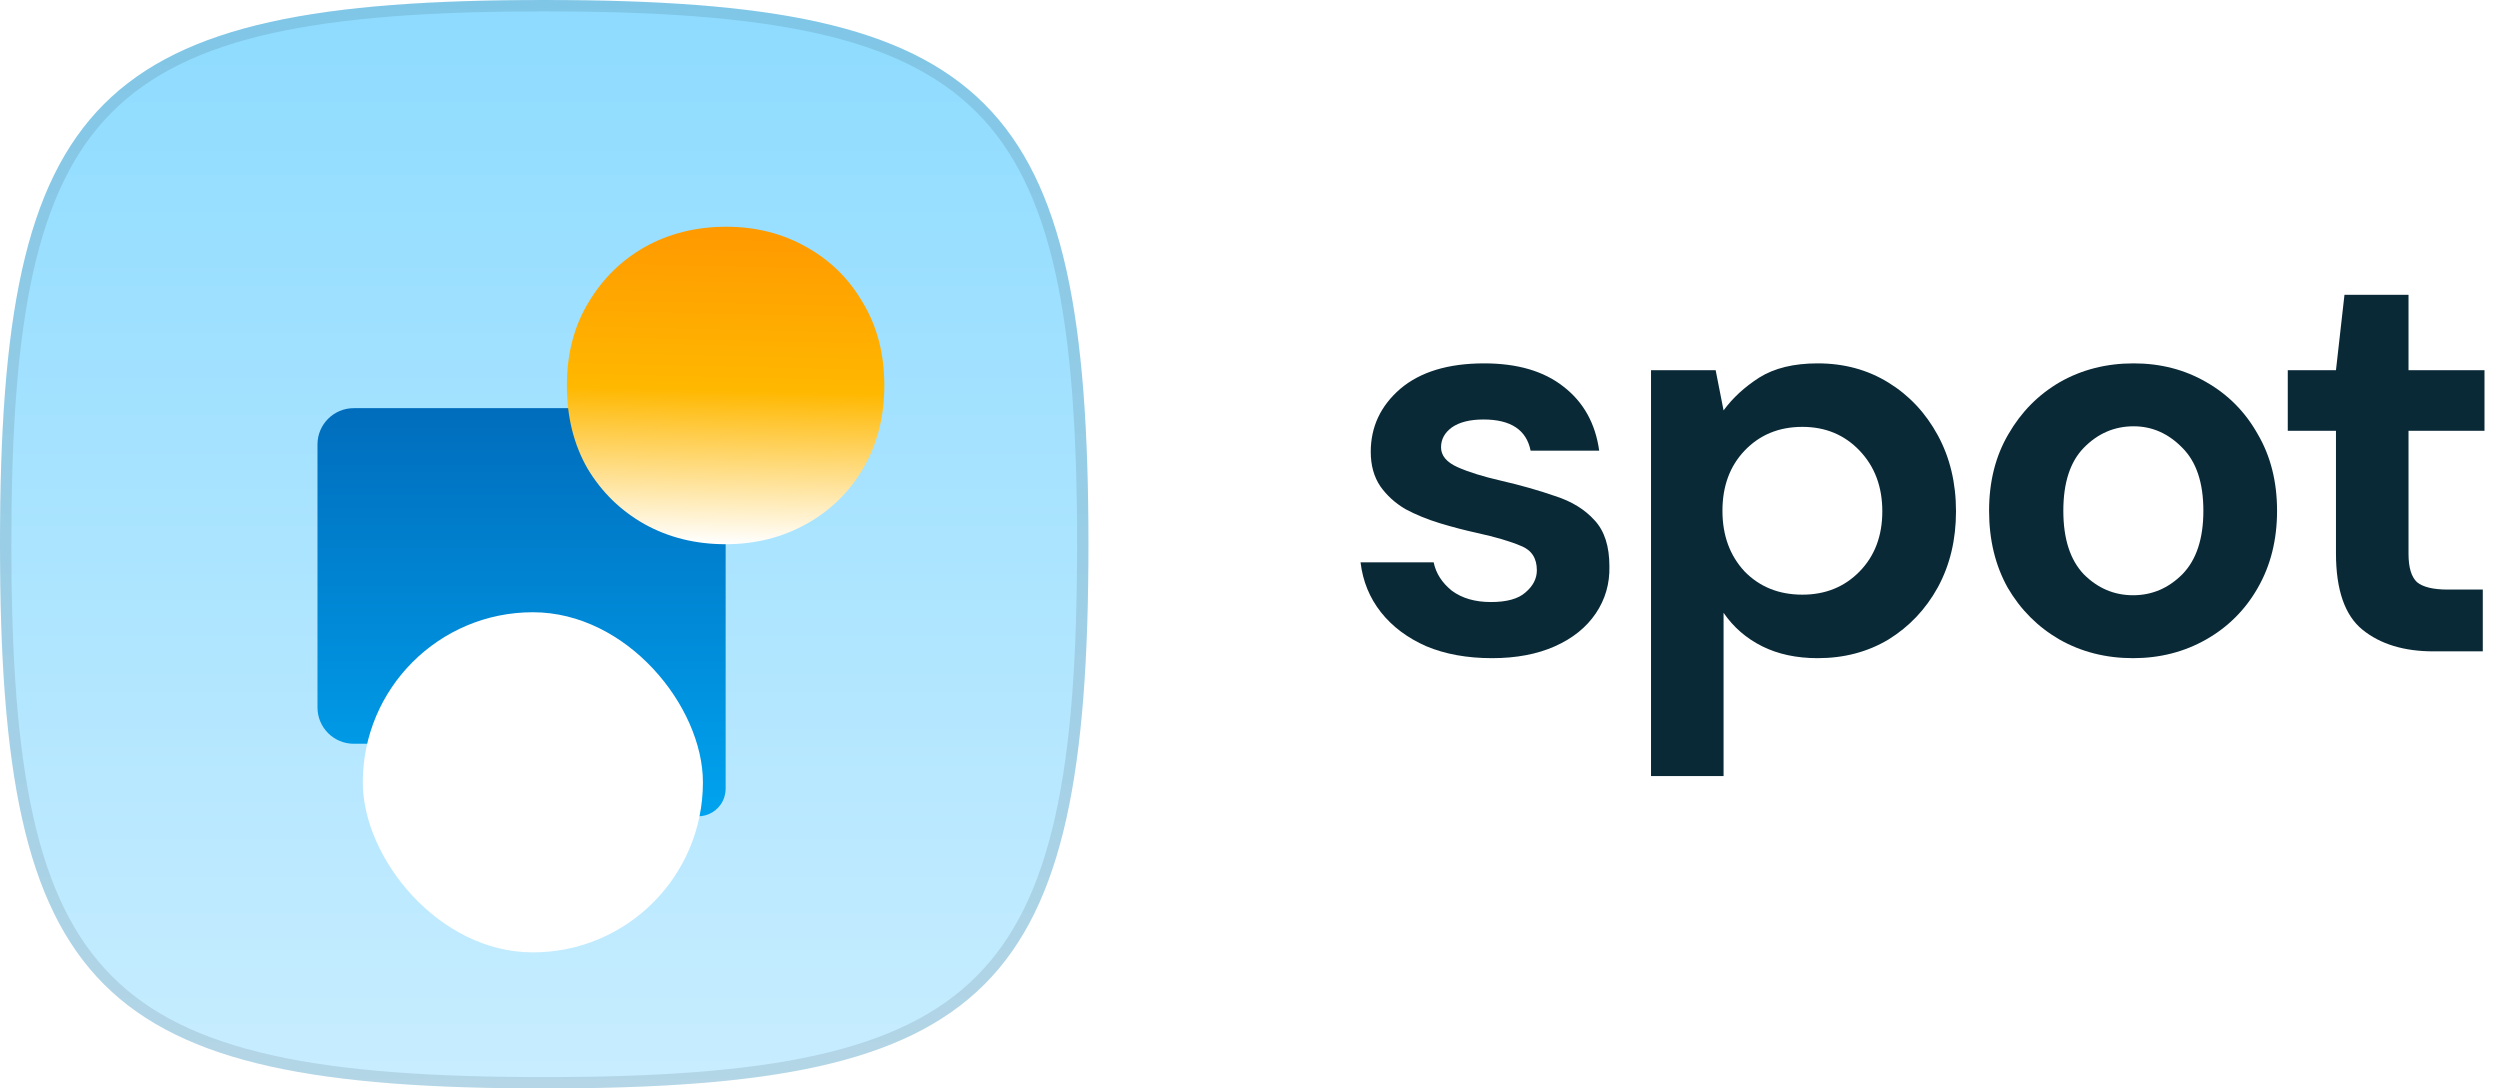
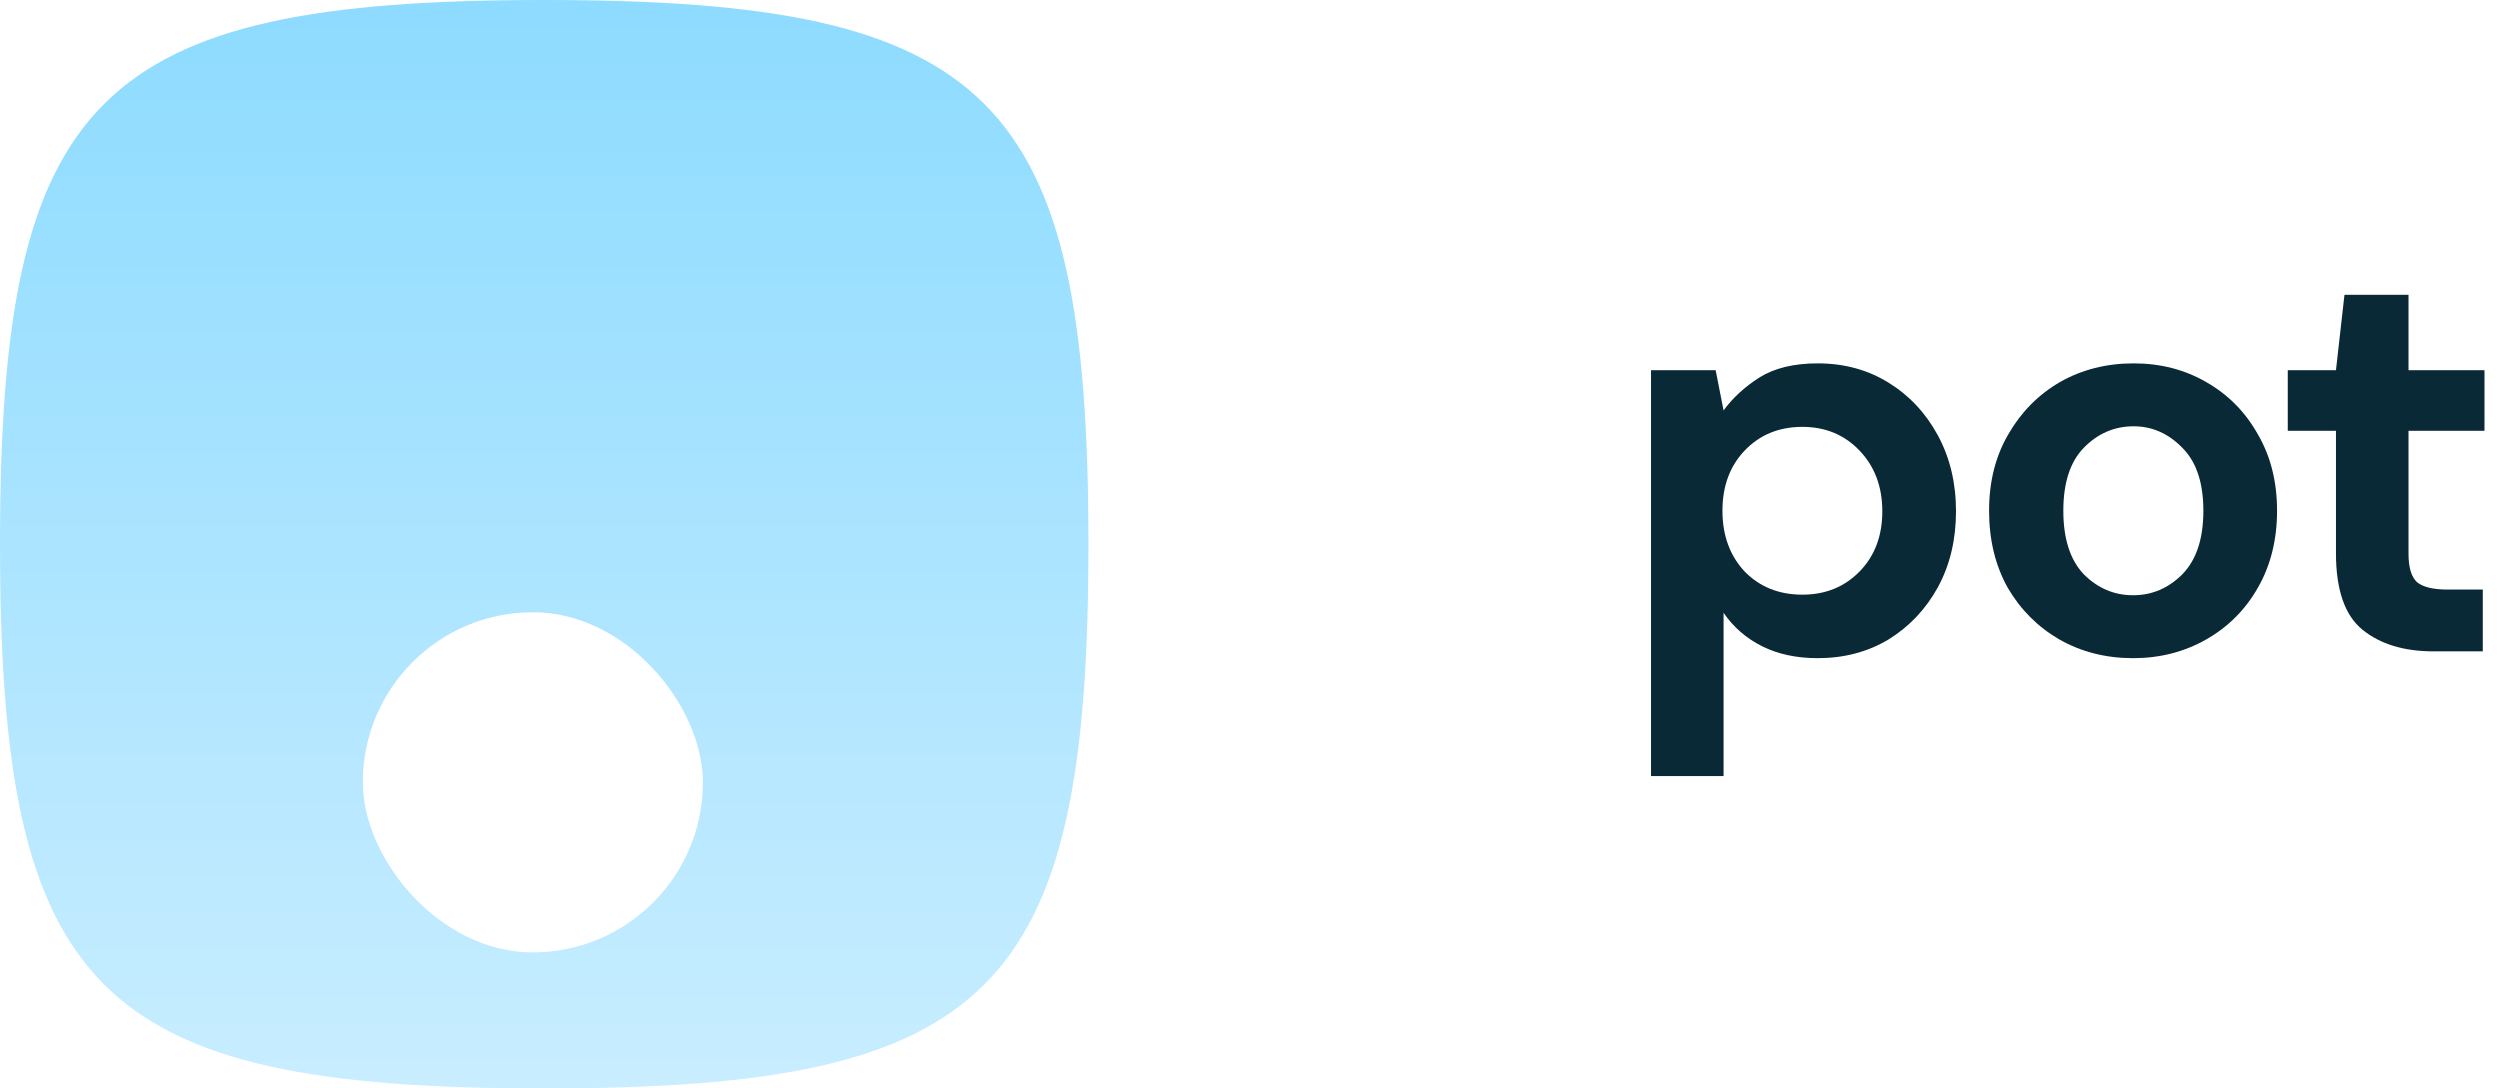
<svg xmlns="http://www.w3.org/2000/svg" width="147" height="64" viewBox="0 0 147 64" fill="none">
  <path d="M0 32C0 5.648 5.648 0 32 0C58.352 0 64 5.648 64 32C64 58.352 58.352 64 32 64C5.648 64 0 58.352 0 32Z" fill="url(#paint0_linear_284_230)" />
-   <path d="M32 0.333C38.58 0.333 43.846 0.687 48.045 1.62C52.24 2.553 55.352 4.059 57.647 6.354C59.941 8.648 61.447 11.759 62.38 15.955C63.313 20.154 63.667 25.42 63.667 32C63.667 38.58 63.313 43.846 62.38 48.045C61.447 52.24 59.941 55.352 57.647 57.647C55.352 59.941 52.24 61.447 48.045 62.38C43.846 63.313 38.58 63.667 32 63.667C25.42 63.667 20.154 63.313 15.955 62.38C11.759 61.447 8.648 59.941 6.354 57.647C4.059 55.352 2.553 52.24 1.62 48.045C0.687 43.846 0.333 38.58 0.333 32C0.333 25.42 0.687 20.154 1.62 15.955C2.553 11.759 4.059 8.648 6.354 6.354C8.648 4.059 11.759 2.553 15.955 1.62C20.154 0.687 25.42 0.333 32 0.333Z" stroke="black" stroke-opacity="0.1" stroke-width="0.667" stroke-linejoin="round" />
  <g filter="url(#filter0_d_284_230)">
-     <path d="M18.668 24.8C18.668 23.622 19.623 22.667 20.801 22.667H40.535C41.713 22.667 42.668 23.622 42.668 24.8V45.015C42.668 46.484 40.944 47.219 39.937 46.181L37.093 43.25C36.268 42.4 35.153 42.4 34.668 42.4H20.801C19.623 42.4 18.668 41.445 18.668 40.267V24.8Z" fill="url(#paint1_linear_284_230)" />
-   </g>
+     </g>
  <mask id="mask0_284_230" style="mask-type:alpha" maskUnits="userSpaceOnUse" x="0" y="0" width="64" height="64">
    <path d="M0 32C0 5.648 5.648 0 32 0C58.352 0 64 5.648 64 32C64 58.352 58.352 64 32 64C5.648 64 0 58.352 0 32Z" fill="#8DDBFF" />
  </mask>
  <g mask="url(#mask0_284_230)">
    <g filter="url(#filter1_f_284_230)">
      <rect x="21.332" y="36" width="20" height="20" rx="10" fill="white" />
    </g>
  </g>
-   <path d="M42.665 32C40.902 32 39.309 31.605 37.889 30.815C36.492 30.025 35.377 28.936 34.545 27.548C33.736 26.136 33.332 24.509 33.332 22.666C33.332 20.824 33.748 19.208 34.581 17.82C35.414 16.408 36.529 15.307 37.925 14.518C39.346 13.728 40.938 13.333 42.702 13.333C44.441 13.333 46.009 13.728 47.406 14.518C48.826 15.307 49.941 16.408 50.749 17.82C51.582 19.208 51.999 20.824 51.999 22.666C51.999 24.509 51.582 26.136 50.749 27.548C49.941 28.936 48.826 30.025 47.406 30.815C45.985 31.605 44.405 32 42.665 32Z" fill="url(#paint2_linear_284_230)" />
  <path d="M138.921 37.033C139.966 37.877 141.355 38.3 143.088 38.3H145.988V34.666H143.921C143.077 34.666 142.477 34.522 142.121 34.233C141.788 33.922 141.621 33.366 141.621 32.566V25.333H146.088V21.766H141.621V17.333H137.855L137.355 21.766H134.521V25.333H137.355V32.533C137.355 34.689 137.877 36.189 138.921 37.033Z" fill="#0A2937" />
  <path fill-rule="evenodd" clip-rule="evenodd" d="M121.091 37.6C122.38 38.333 123.824 38.7 125.424 38.7C127.002 38.7 128.435 38.333 129.724 37.6C131.013 36.866 132.024 35.855 132.758 34.566C133.513 33.255 133.891 31.744 133.891 30.033C133.891 28.322 133.513 26.822 132.758 25.533C132.024 24.222 131.013 23.2 129.724 22.466C128.458 21.733 127.035 21.366 125.458 21.366C123.858 21.366 122.413 21.733 121.124 22.466C119.858 23.2 118.847 24.222 118.091 25.533C117.335 26.822 116.958 28.322 116.958 30.033C116.958 31.744 117.324 33.255 118.058 34.566C118.813 35.855 119.824 36.866 121.091 37.6ZM128.324 33.766C127.502 34.589 126.535 35 125.424 35C124.313 35 123.347 34.589 122.524 33.766C121.724 32.922 121.324 31.677 121.324 30.033C121.324 28.389 121.724 27.155 122.524 26.333C123.347 25.489 124.324 25.066 125.458 25.066C126.547 25.066 127.502 25.489 128.324 26.333C129.147 27.155 129.558 28.389 129.558 30.033C129.558 31.677 129.147 32.922 128.324 33.766Z" fill="#0A2937" />
  <path fill-rule="evenodd" clip-rule="evenodd" d="M97.08 45.633V21.766H100.88L101.346 24.133C101.88 23.4 102.58 22.755 103.446 22.2C104.335 21.644 105.48 21.366 106.88 21.366C108.435 21.366 109.824 21.744 111.046 22.5C112.269 23.255 113.235 24.289 113.946 25.6C114.658 26.911 115.013 28.4 115.013 30.066C115.013 31.733 114.658 33.222 113.946 34.533C113.235 35.822 112.269 36.844 111.046 37.6C109.824 38.333 108.435 38.7 106.88 38.7C105.635 38.7 104.546 38.466 103.613 38C102.68 37.533 101.924 36.877 101.346 36.033V45.633H97.08ZM105.98 34.966C107.335 34.966 108.458 34.511 109.346 33.6C110.235 32.689 110.68 31.511 110.68 30.066C110.68 28.622 110.235 27.433 109.346 26.5C108.458 25.566 107.335 25.1 105.98 25.1C104.602 25.1 103.469 25.566 102.58 26.5C101.713 27.411 101.28 28.589 101.28 30.033C101.28 31.477 101.713 32.666 102.58 33.6C103.469 34.511 104.602 34.966 105.98 34.966Z" fill="#0A2937" />
-   <path d="M83.867 38C84.978 38.466 86.267 38.7 87.733 38.7C89.156 38.7 90.389 38.466 91.433 38C92.478 37.533 93.278 36.889 93.833 36.066C94.389 35.244 94.656 34.322 94.633 33.3C94.633 32.122 94.344 31.222 93.767 30.6C93.189 29.955 92.411 29.477 91.433 29.166C90.478 28.833 89.422 28.533 88.267 28.266C87.2 28.022 86.344 27.755 85.7 27.466C85.056 27.177 84.733 26.789 84.733 26.3C84.733 25.833 84.944 25.444 85.367 25.133C85.811 24.822 86.433 24.666 87.233 24.666C88.833 24.666 89.756 25.277 90 26.5H94.033C93.811 24.9 93.111 23.644 91.933 22.733C90.778 21.822 89.222 21.366 87.267 21.366C85.156 21.366 83.511 21.866 82.333 22.866C81.178 23.866 80.6 25.1 80.6 26.566C80.6 27.366 80.789 28.044 81.167 28.6C81.544 29.133 82.033 29.577 82.633 29.933C83.256 30.266 83.933 30.544 84.667 30.766C85.4 30.989 86.122 31.177 86.833 31.333C87.944 31.577 88.811 31.833 89.433 32.1C90.056 32.344 90.367 32.822 90.367 33.533C90.367 34.022 90.144 34.455 89.7 34.833C89.278 35.211 88.6 35.4 87.667 35.4C86.733 35.4 85.967 35.177 85.367 34.733C84.789 34.266 84.433 33.711 84.3 33.066H80C80.133 34.177 80.533 35.155 81.2 36C81.867 36.844 82.756 37.511 83.867 38Z" fill="#0A2937" />
  <defs>
    <filter id="filter0_d_284_230" x="16.001" y="21.334" width="29.333" height="29.333" filterUnits="userSpaceOnUse" color-interpolation-filters="sRGB">
      <feFlood flood-opacity="0" result="BackgroundImageFix" />
      <feColorMatrix in="SourceAlpha" type="matrix" values="0 0 0 0 0 0 0 0 0 0 0 0 0 0 0 0 0 0 127 0" result="hardAlpha" />
      <feOffset dy="1.333" />
      <feGaussianBlur stdDeviation="1.333" />
      <feComposite in2="hardAlpha" operator="out" />
      <feColorMatrix type="matrix" values="0 0 0 0 1 0 0 0 0 1 0 0 0 0 1 0 0 0 0.5 0" />
      <feBlend mode="normal" in2="BackgroundImageFix" result="effect1_dropShadow_284_230" />
      <feBlend mode="normal" in="SourceGraphic" in2="effect1_dropShadow_284_230" result="shape" />
    </filter>
    <filter id="filter1_f_284_230" x="-0.668" y="14" width="64" height="64" filterUnits="userSpaceOnUse" color-interpolation-filters="sRGB">
      <feFlood flood-opacity="0" result="BackgroundImageFix" />
      <feBlend mode="normal" in="SourceGraphic" in2="BackgroundImageFix" result="shape" />
      <feGaussianBlur stdDeviation="11" result="effect1_foregroundBlur_284_230" />
    </filter>
    <linearGradient id="paint0_linear_284_230" x1="32" y1="0" x2="32" y2="64" gradientUnits="userSpaceOnUse">
      <stop stop-color="#8DDBFF" />
      <stop offset="1" stop-color="#C8EDFF" />
    </linearGradient>
    <linearGradient id="paint1_linear_284_230" x1="30.668" y1="22.667" x2="30.668" y2="46.667" gradientUnits="userSpaceOnUse">
      <stop stop-color="#006DBC" />
      <stop offset="1" stop-color="#00A3EF" />
    </linearGradient>
    <linearGradient id="paint2_linear_284_230" x1="42.665" y1="32" x2="43.091" y2="13.343" gradientUnits="userSpaceOnUse">
      <stop stop-color="white" />
      <stop offset="0.485" stop-color="#FFB800" />
      <stop offset="1" stop-color="#FF9900" />
    </linearGradient>
  </defs>
</svg>